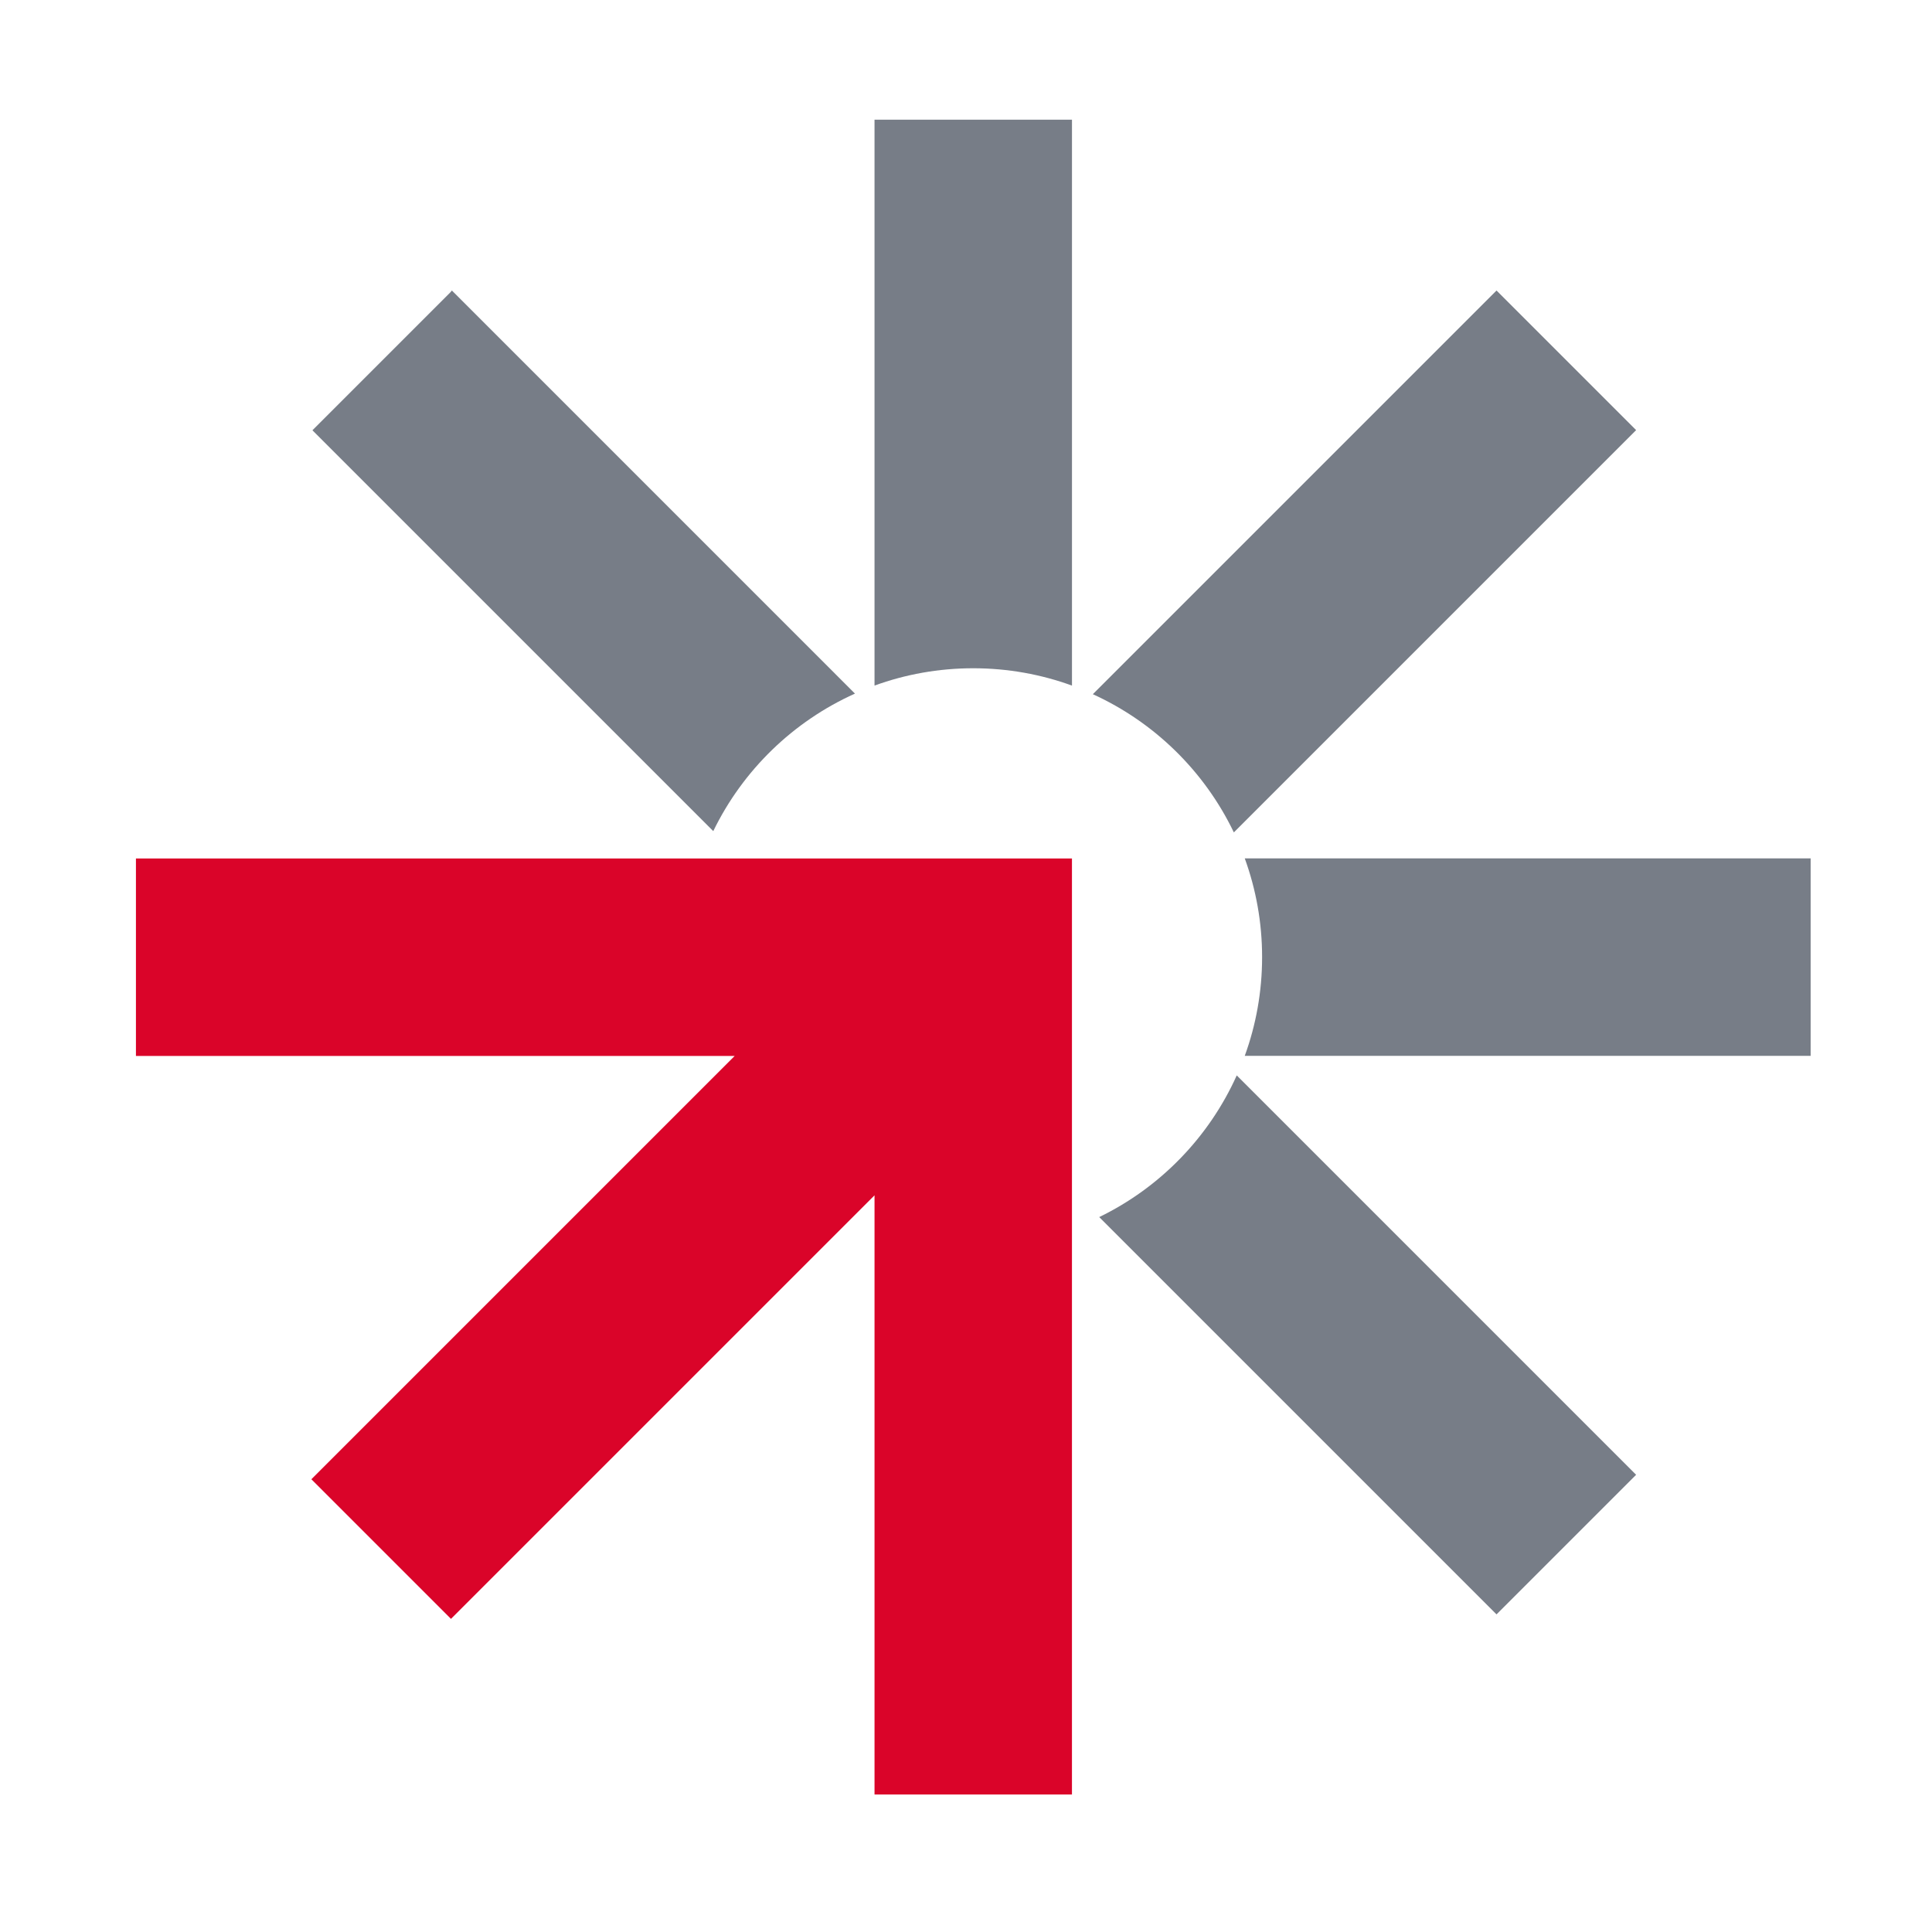
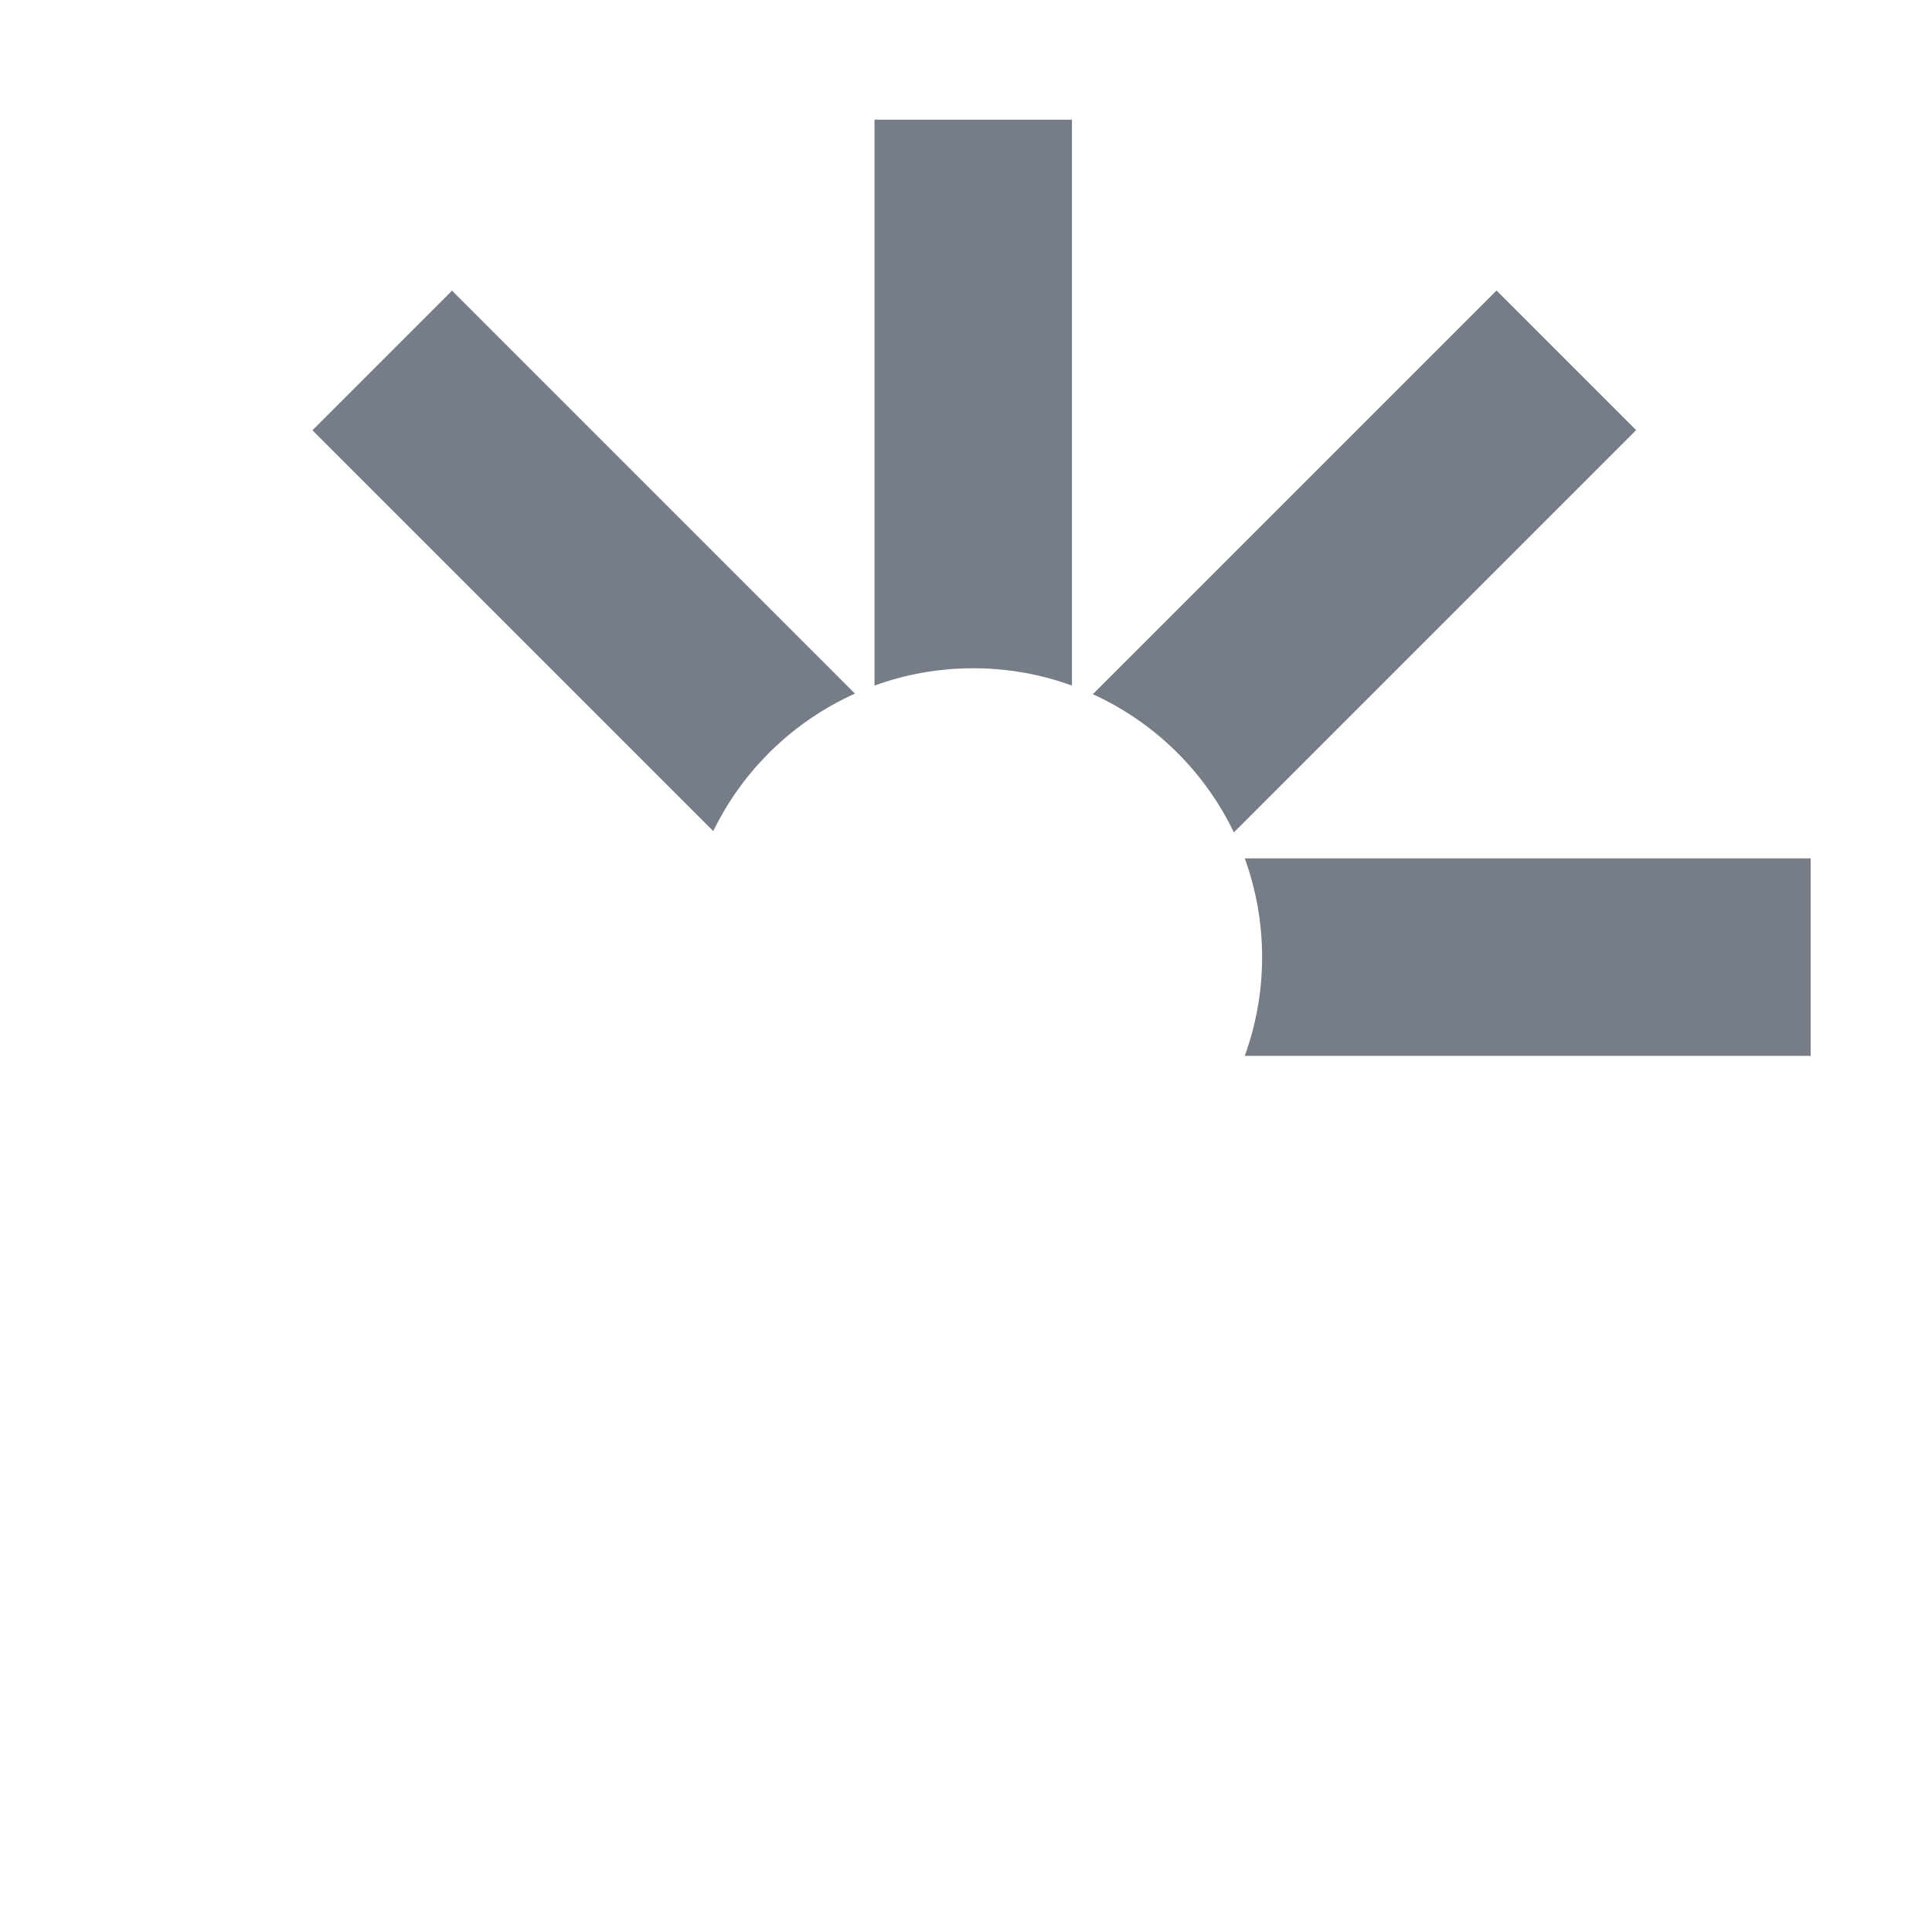
<svg xmlns="http://www.w3.org/2000/svg" id="Layer_1" x="0px" y="0px" viewBox="0 0 1080 1080" style="enable-background:new 0 0 1080 1080;" xml:space="preserve">
  <style type="text/css">	.st0{fill:#777D87;}	.st1{fill:#DA0429;}	.st2{fill:#FFFFFF;}	.st3{fill:#2B2D43;}	.st4{fill:#231F20;}</style>
  <g>
    <g>
      <g>
        <g>
          <path class="st0" d="M477.93,387.73L252.6,162.39c-0.3,0.35-0.53,0.72-0.87,1.06l-77.08,77.08L398.72,464.6     C415.24,430.58,443.36,403.27,477.93,387.73z" />
        </g>
        <g>
          <path class="st0" d="M689.73,465.32l224.88-224.88l-78.04-78.04L610.9,388.06C645.38,403.77,673.37,431.21,689.73,465.32z" />
        </g>
        <g>
-           <path class="st0" d="M691.35,601.15c-15.54,34.57-42.85,62.69-76.88,79.21l222.09,222.09l78.04-78.04L691.35,601.15z" />
-         </g>
+           </g>
      </g>
      <g>
        <path class="st0" d="M544.05,373.56c19.38,0,37.97,3.42,55.19,9.69V66.91H488.86v316.33    C506.08,376.98,524.66,373.56,544.05,373.56z" />
      </g>
      <g>
        <path class="st0" d="M695.83,479.84c6.26,17.22,9.69,35.8,9.69,55.19c0,19.38-3.42,37.97-9.69,55.19h316.33V479.84H695.83z" />
      </g>
    </g>
    <g>
-       <polygon class="st1" points="566.91,479.9 521.19,479.9 488.86,479.9 410.82,479.9 75.99,479.9 75.99,590.27 410.7,590.27    174.06,826.91 252.1,904.96 488.86,668.2 488.86,668.32 488.86,1003.14 599.23,1003.14 599.23,668.32 599.23,590.27    599.23,557.95 599.23,512.23 599.23,479.9   " />
-     </g>
+       </g>
  </g>
</svg>